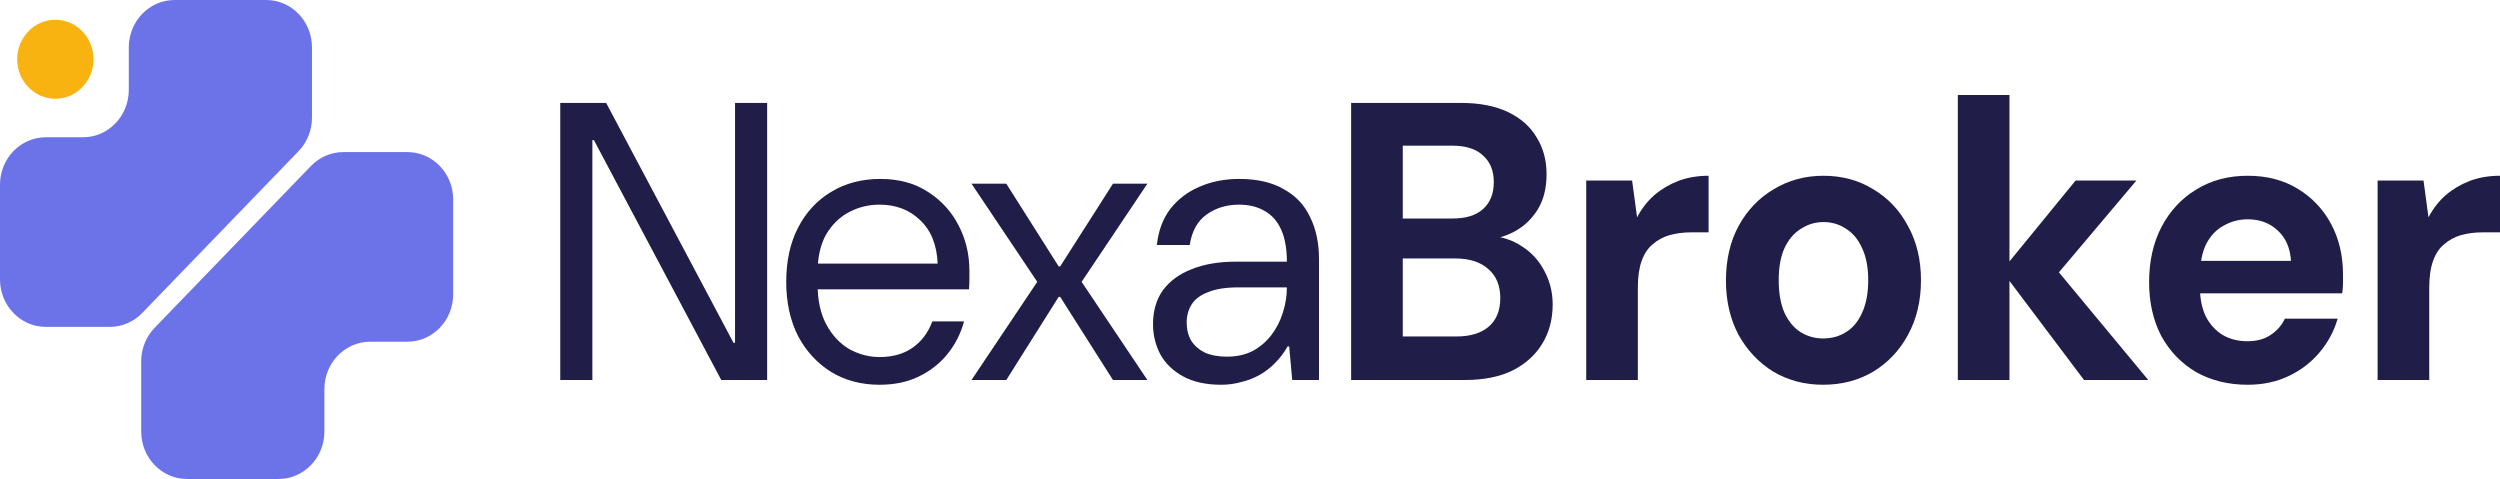
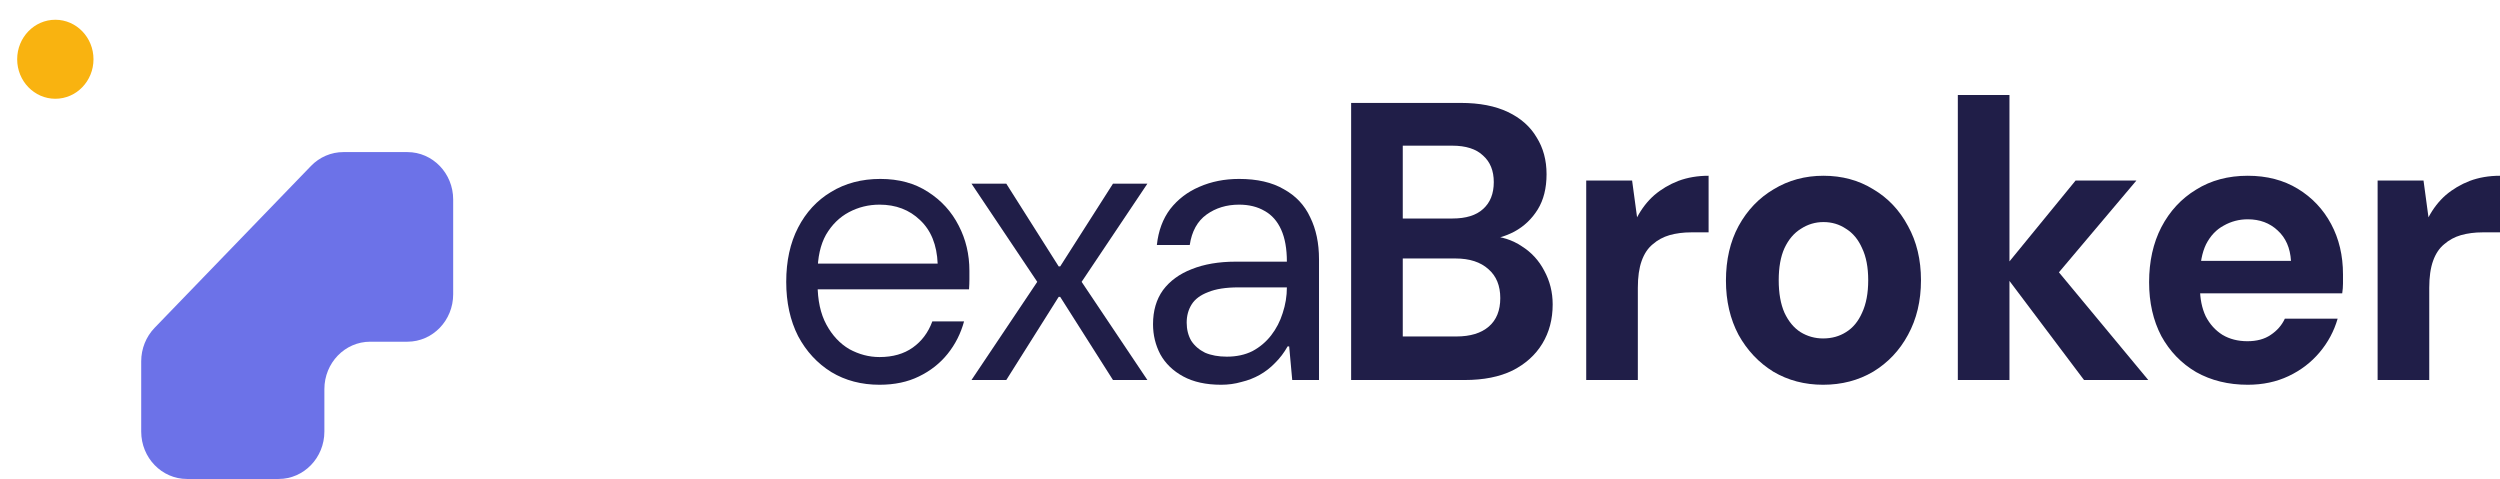
<svg xmlns="http://www.w3.org/2000/svg" width="214" height="41" viewBox="0 0 214 41" fill="none">
  <path d="M12.087 36.942V30.93C12.087 29.854 12.5 28.822 13.235 28.061L26.619 14.207C27.354 13.446 28.351 13.019 29.391 13.019H34.872C37.037 13.019 38.792 14.835 38.792 17.076V25.192C38.792 27.433 37.037 29.25 34.872 29.25H31.687C29.522 29.25 27.767 31.066 27.767 33.307V36.942C27.767 39.183 26.012 41 23.847 41H16.007C13.842 41 12.087 39.183 12.087 36.942Z" fill="#6C72E8" />
-   <path d="M26.705 4.058L26.705 10.07C26.705 11.146 26.292 12.178 25.557 12.939L12.173 26.793C11.438 27.554 10.441 27.981 9.401 27.981H3.92C1.755 27.981 -1.89269e-07 26.165 0 23.924L6.85405e-07 15.808C8.74674e-07 13.567 1.755 11.751 3.92 11.751H7.105C9.27 11.751 11.025 9.934 11.025 7.693V4.058C11.025 1.817 12.78 -1.95917e-07 14.945 0L22.785 7.09476e-07C24.95 9.05393e-07 26.705 1.817 26.705 4.058Z" fill="#6C72E8" />
  <path d="M8.003 5.072C8.003 6.94 6.541 8.454 4.737 8.454C2.933 8.454 1.47 6.94 1.47 5.072C1.47 3.205 2.933 1.691 4.737 1.691C6.541 1.691 8.003 3.205 8.003 5.072Z" fill="#F9B310" />
-   <path d="M47.958 32.529V8.81H51.887L62.788 29.344H62.919V8.81H65.668V32.529H61.74L50.839 11.995H50.708V32.529H47.958Z" fill="#201E48" />
  <path d="M75.288 32.935C73.739 32.935 72.364 32.574 71.164 31.851C69.963 31.106 69.014 30.078 68.316 28.768C67.639 27.435 67.301 25.888 67.301 24.126C67.301 22.341 67.639 20.794 68.316 19.483C68.992 18.173 69.93 17.157 71.131 16.434C72.353 15.688 73.761 15.316 75.354 15.316C76.947 15.316 78.311 15.688 79.446 16.434C80.581 17.157 81.454 18.117 82.065 19.314C82.676 20.489 82.981 21.776 82.981 23.177C82.981 23.403 82.981 23.651 82.981 23.922C82.981 24.171 82.97 24.453 82.949 24.769H69.363V22.567H80.264C80.199 20.963 79.697 19.721 78.758 18.84C77.842 17.959 76.685 17.518 75.288 17.518C74.35 17.518 73.477 17.733 72.669 18.162C71.862 18.591 71.207 19.235 70.705 20.093C70.225 20.952 69.985 22.036 69.985 23.346V24.295C69.985 25.696 70.236 26.859 70.738 27.785C71.24 28.711 71.895 29.412 72.702 29.886C73.531 30.338 74.394 30.564 75.288 30.564C76.423 30.564 77.373 30.293 78.136 29.75C78.9 29.208 79.457 28.463 79.806 27.514H82.523C82.239 28.553 81.77 29.479 81.115 30.293C80.461 31.106 79.642 31.75 78.66 32.224C77.7 32.698 76.576 32.935 75.288 32.935Z" fill="#201E48" />
  <path d="M83.159 32.529L88.789 24.126L83.159 15.722H86.138L90.622 22.804H90.753L95.271 15.722H98.217L92.587 24.126L98.217 32.529H95.271L90.753 25.413H90.622L86.138 32.529H83.159Z" fill="#201E48" />
  <path d="M104.526 32.935C103.239 32.935 102.158 32.698 101.285 32.224C100.412 31.75 99.758 31.117 99.321 30.326C98.907 29.536 98.699 28.677 98.699 27.751C98.699 26.599 98.983 25.628 99.55 24.837C100.14 24.047 100.958 23.448 102.006 23.041C103.075 22.612 104.33 22.398 105.77 22.398H110.157C110.157 21.291 109.993 20.376 109.666 19.653C109.338 18.93 108.869 18.399 108.258 18.06C107.647 17.699 106.916 17.518 106.065 17.518C104.995 17.518 104.068 17.801 103.282 18.365C102.497 18.93 102.016 19.8 101.842 20.974H99.027C99.157 19.755 99.54 18.727 100.172 17.891C100.827 17.055 101.656 16.423 102.66 15.993C103.686 15.542 104.821 15.316 106.065 15.316C107.614 15.316 108.891 15.609 109.895 16.197C110.921 16.761 111.674 17.563 112.154 18.602C112.656 19.619 112.907 20.816 112.907 22.194V32.529H110.615L110.353 29.649H110.222C109.917 30.191 109.557 30.665 109.142 31.072C108.749 31.479 108.313 31.817 107.833 32.088C107.352 32.359 106.829 32.563 106.261 32.698C105.716 32.856 105.137 32.935 104.526 32.935ZM105.017 30.53C105.847 30.53 106.578 30.372 107.211 30.055C107.844 29.716 108.378 29.265 108.815 28.7C109.251 28.135 109.579 27.503 109.797 26.802C110.037 26.08 110.157 25.346 110.157 24.6H105.999C104.93 24.6 104.068 24.735 103.413 25.007C102.759 25.255 102.289 25.605 102.006 26.057C101.722 26.509 101.58 27.028 101.58 27.616C101.58 28.203 101.711 28.723 101.973 29.174C102.257 29.604 102.649 29.942 103.151 30.191C103.675 30.417 104.297 30.53 105.017 30.53Z" fill="#201E48" />
  <path d="M115.657 32.529V8.81H125.053C126.646 8.81 127.988 9.07 129.079 9.589C130.17 10.109 130.989 10.832 131.534 11.758C132.102 12.661 132.385 13.712 132.385 14.909C132.385 16.106 132.134 17.112 131.632 17.925C131.131 18.738 130.465 19.37 129.636 19.822C128.828 20.252 127.933 20.5 126.951 20.568L127.475 20.195C128.523 20.24 129.45 20.534 130.258 21.076C131.087 21.596 131.731 22.296 132.189 23.177C132.669 24.058 132.909 25.018 132.909 26.057C132.909 27.322 132.615 28.44 132.025 29.412C131.436 30.383 130.585 31.151 129.472 31.716C128.359 32.258 126.995 32.529 125.38 32.529H115.657ZM120.077 28.802H124.66C125.86 28.802 126.788 28.519 127.442 27.954C128.097 27.39 128.424 26.577 128.424 25.515C128.424 24.453 128.086 23.629 127.41 23.041C126.733 22.431 125.795 22.126 124.594 22.126H120.077V28.802ZM120.077 18.704H124.332C125.489 18.704 126.362 18.433 126.951 17.891C127.562 17.349 127.868 16.581 127.868 15.587C127.868 14.615 127.562 13.859 126.951 13.316C126.362 12.752 125.478 12.469 124.3 12.469H120.077V18.704Z" fill="#201E48" />
  <path d="M135.78 32.529V15.451H139.708L140.134 18.602C140.527 17.857 141.018 17.224 141.607 16.705C142.218 16.185 142.906 15.779 143.669 15.485C144.455 15.191 145.317 15.045 146.256 15.045V19.89H144.75C144.095 19.89 143.484 19.969 142.916 20.127C142.371 20.285 141.891 20.545 141.476 20.907C141.061 21.245 140.745 21.72 140.527 22.33C140.308 22.94 140.199 23.708 140.199 24.634V32.529H135.78Z" fill="#201E48" />
  <path d="M156.056 32.935C154.484 32.935 153.066 32.563 151.8 31.817C150.556 31.049 149.563 29.999 148.821 28.666C148.101 27.311 147.741 25.763 147.741 24.024C147.741 22.239 148.101 20.681 148.821 19.348C149.563 17.993 150.567 16.942 151.833 16.197C153.098 15.429 154.517 15.045 156.088 15.045C157.682 15.045 159.1 15.429 160.344 16.197C161.61 16.942 162.603 17.993 163.323 19.348C164.065 20.681 164.436 22.228 164.436 23.99C164.436 25.752 164.065 27.311 163.323 28.666C162.603 29.999 161.61 31.049 160.344 31.817C159.078 32.563 157.649 32.935 156.056 32.935ZM156.056 28.971C156.798 28.971 157.452 28.79 158.02 28.429C158.609 28.067 159.067 27.514 159.395 26.769C159.744 26.023 159.919 25.097 159.919 23.99C159.919 22.883 159.744 21.968 159.395 21.245C159.067 20.5 158.609 19.947 158.02 19.585C157.452 19.201 156.809 19.009 156.088 19.009C155.39 19.009 154.746 19.201 154.157 19.585C153.568 19.947 153.098 20.5 152.749 21.245C152.422 21.968 152.258 22.883 152.258 23.99C152.258 25.097 152.422 26.023 152.749 26.769C153.098 27.514 153.557 28.067 154.124 28.429C154.713 28.79 155.357 28.971 156.056 28.971Z" fill="#201E48" />
  <path d="M178.393 32.529L171.355 23.177L177.673 15.451H182.878L174.727 25.108V21.483L183.893 32.529H178.393ZM167.59 32.529V8.132H172.01V32.529H167.59Z" fill="#201E48" />
  <path d="M192.409 32.935C190.75 32.935 189.277 32.574 187.989 31.851C186.723 31.106 185.73 30.078 185.01 28.768C184.312 27.435 183.963 25.899 183.963 24.16C183.963 22.375 184.312 20.805 185.01 19.45C185.73 18.072 186.723 16.999 187.989 16.231C189.255 15.44 190.728 15.045 192.409 15.045C194.045 15.045 195.475 15.417 196.697 16.163C197.919 16.908 198.868 17.913 199.545 19.178C200.222 20.444 200.56 21.878 200.56 23.482C200.56 23.708 200.56 23.968 200.56 24.261C200.56 24.532 200.538 24.815 200.494 25.108H187.105V22.33H196.108C196.042 21.223 195.66 20.353 194.962 19.721C194.285 19.088 193.434 18.772 192.409 18.772C191.667 18.772 190.979 18.953 190.346 19.314C189.713 19.653 189.211 20.184 188.84 20.907C188.491 21.63 188.317 22.544 188.317 23.651V24.634C188.317 25.56 188.48 26.373 188.808 27.074C189.157 27.751 189.637 28.282 190.248 28.666C190.859 29.027 191.568 29.208 192.376 29.208C193.183 29.208 193.849 29.027 194.373 28.666C194.918 28.305 195.322 27.842 195.584 27.277H200.102C199.796 28.339 199.283 29.299 198.563 30.157C197.843 31.015 196.959 31.693 195.911 32.19C194.864 32.687 193.696 32.935 192.409 32.935Z" fill="#201E48" />
  <path d="M203.524 32.529V15.451H207.453L207.878 18.602C208.271 17.857 208.762 17.224 209.351 16.705C209.963 16.185 210.65 15.779 211.414 15.485C212.2 15.191 213.062 15.045 214 15.045V19.89H212.494C211.839 19.89 211.228 19.969 210.661 20.127C210.115 20.285 209.635 20.545 209.221 20.907C208.806 21.245 208.489 21.72 208.271 22.33C208.053 22.94 207.944 23.708 207.944 24.634V32.529H203.524Z" fill="#201E48" />
</svg>